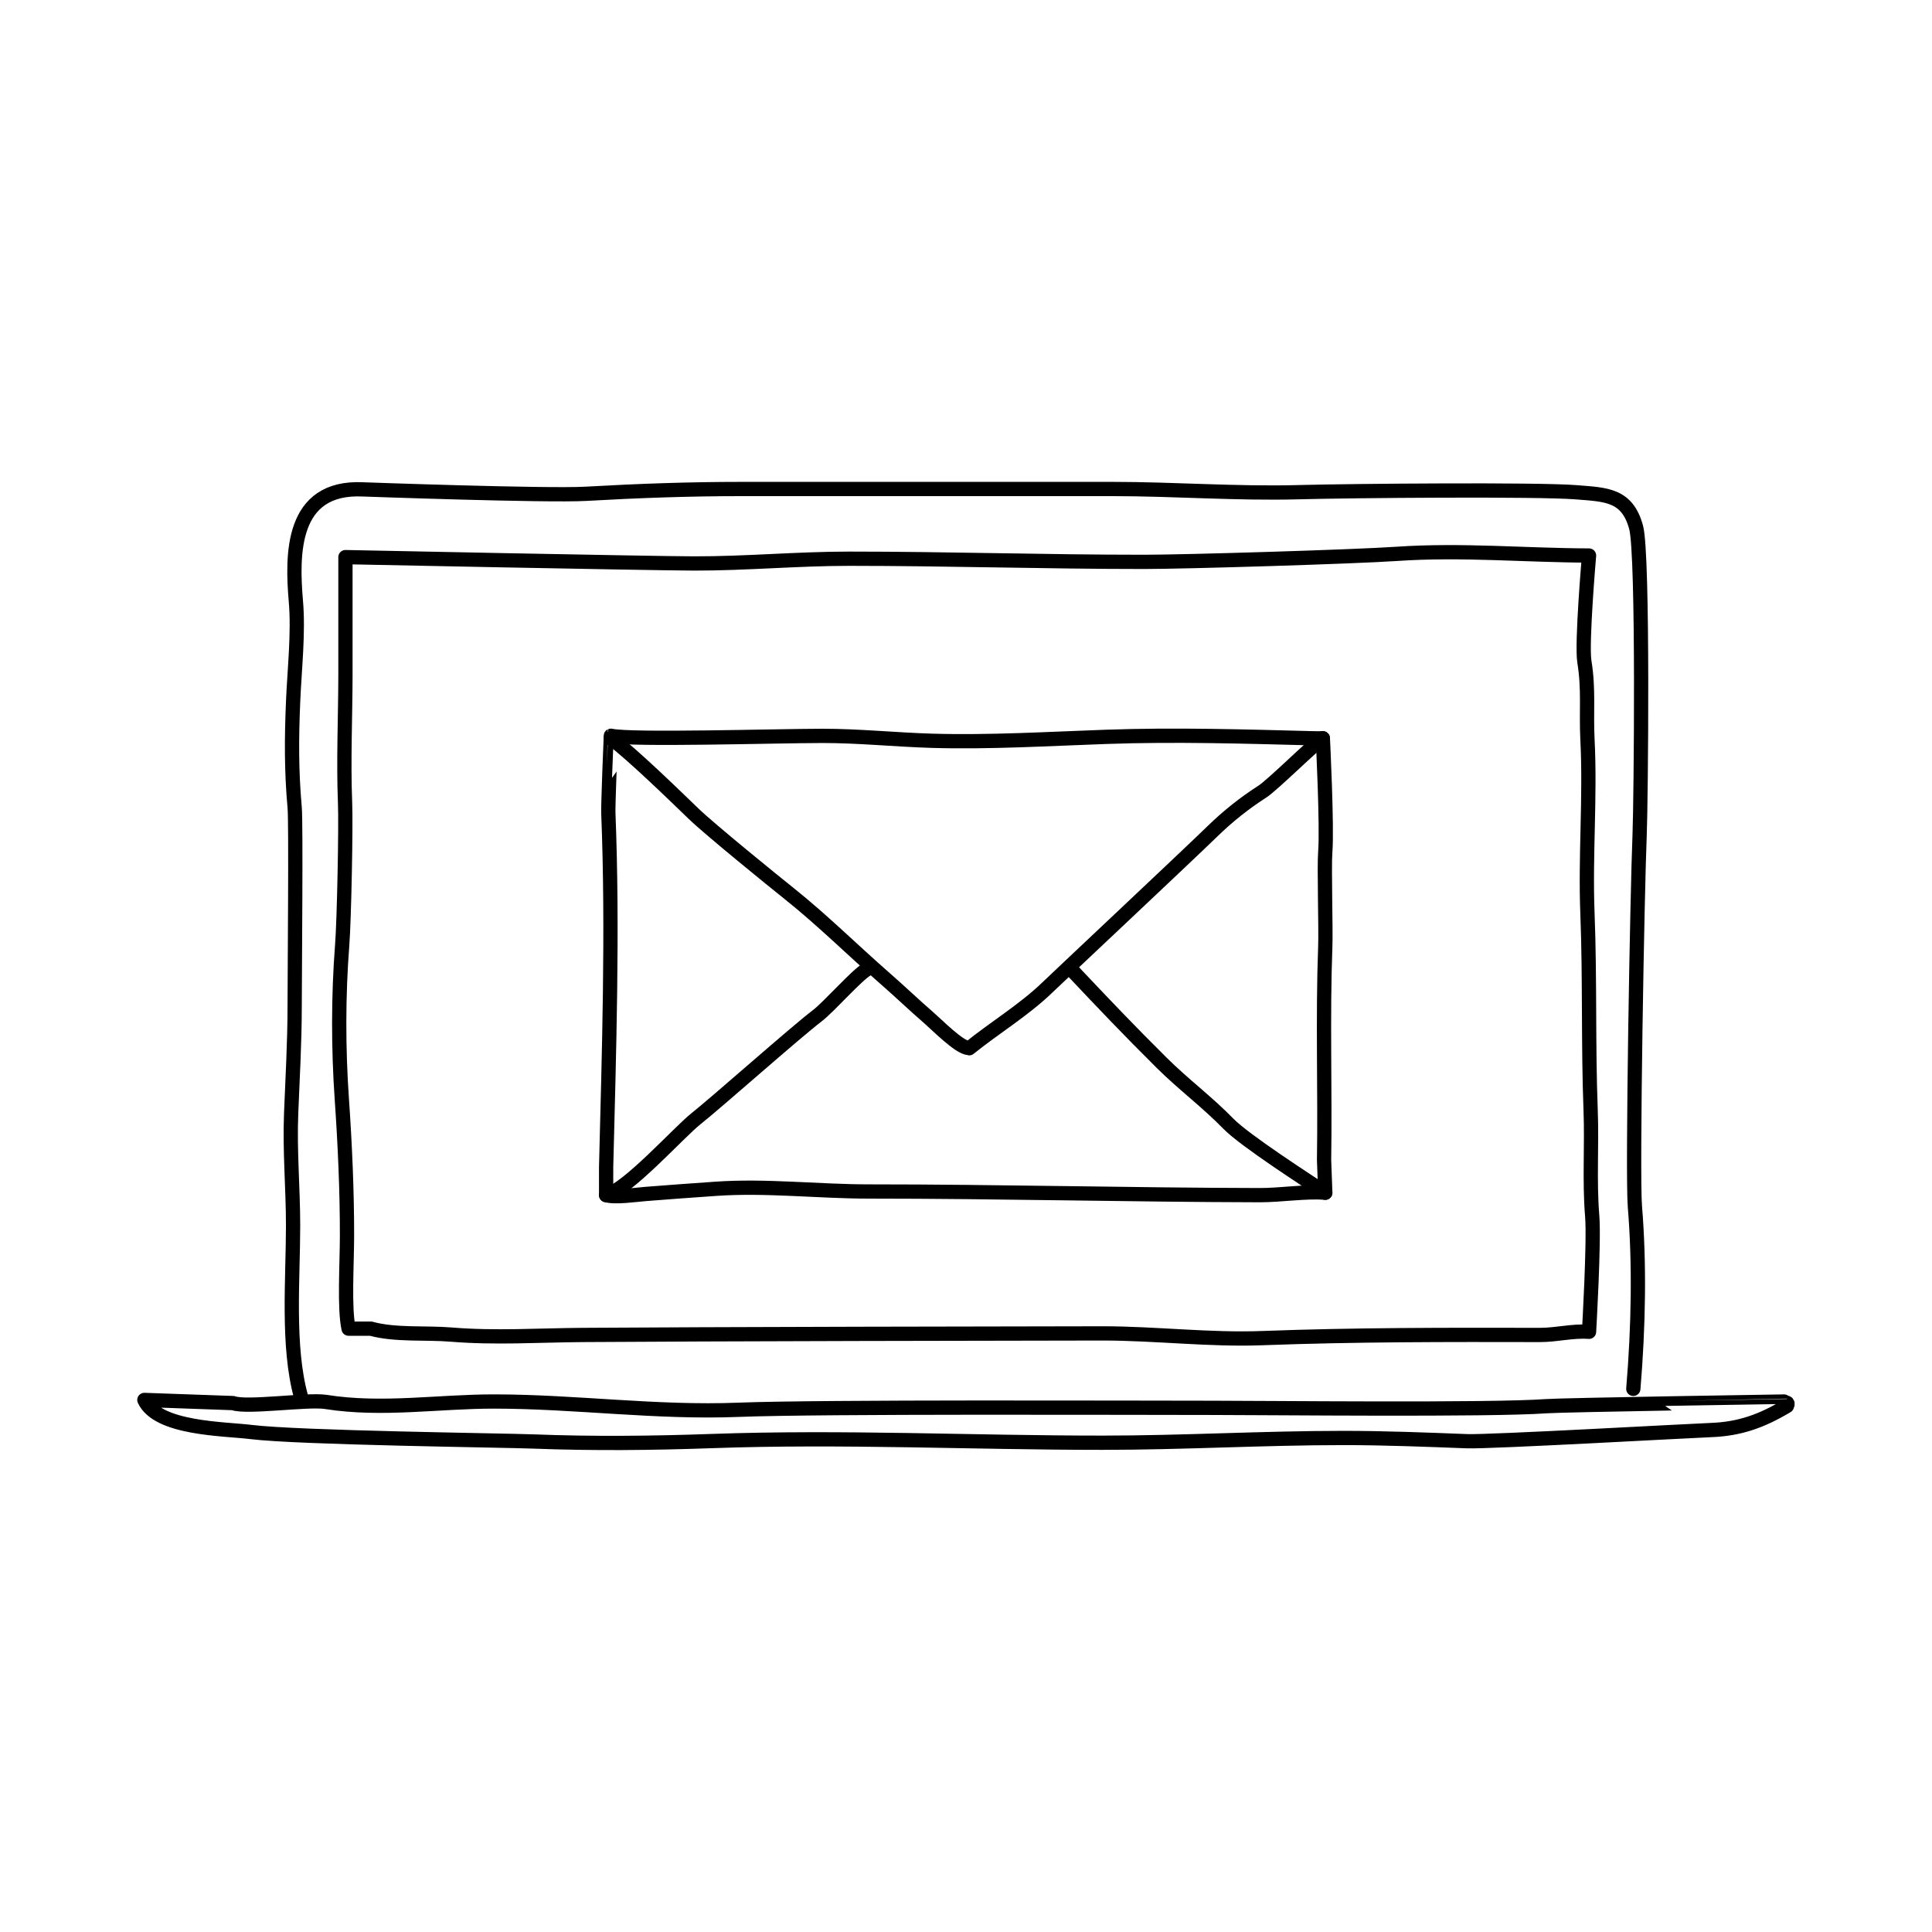
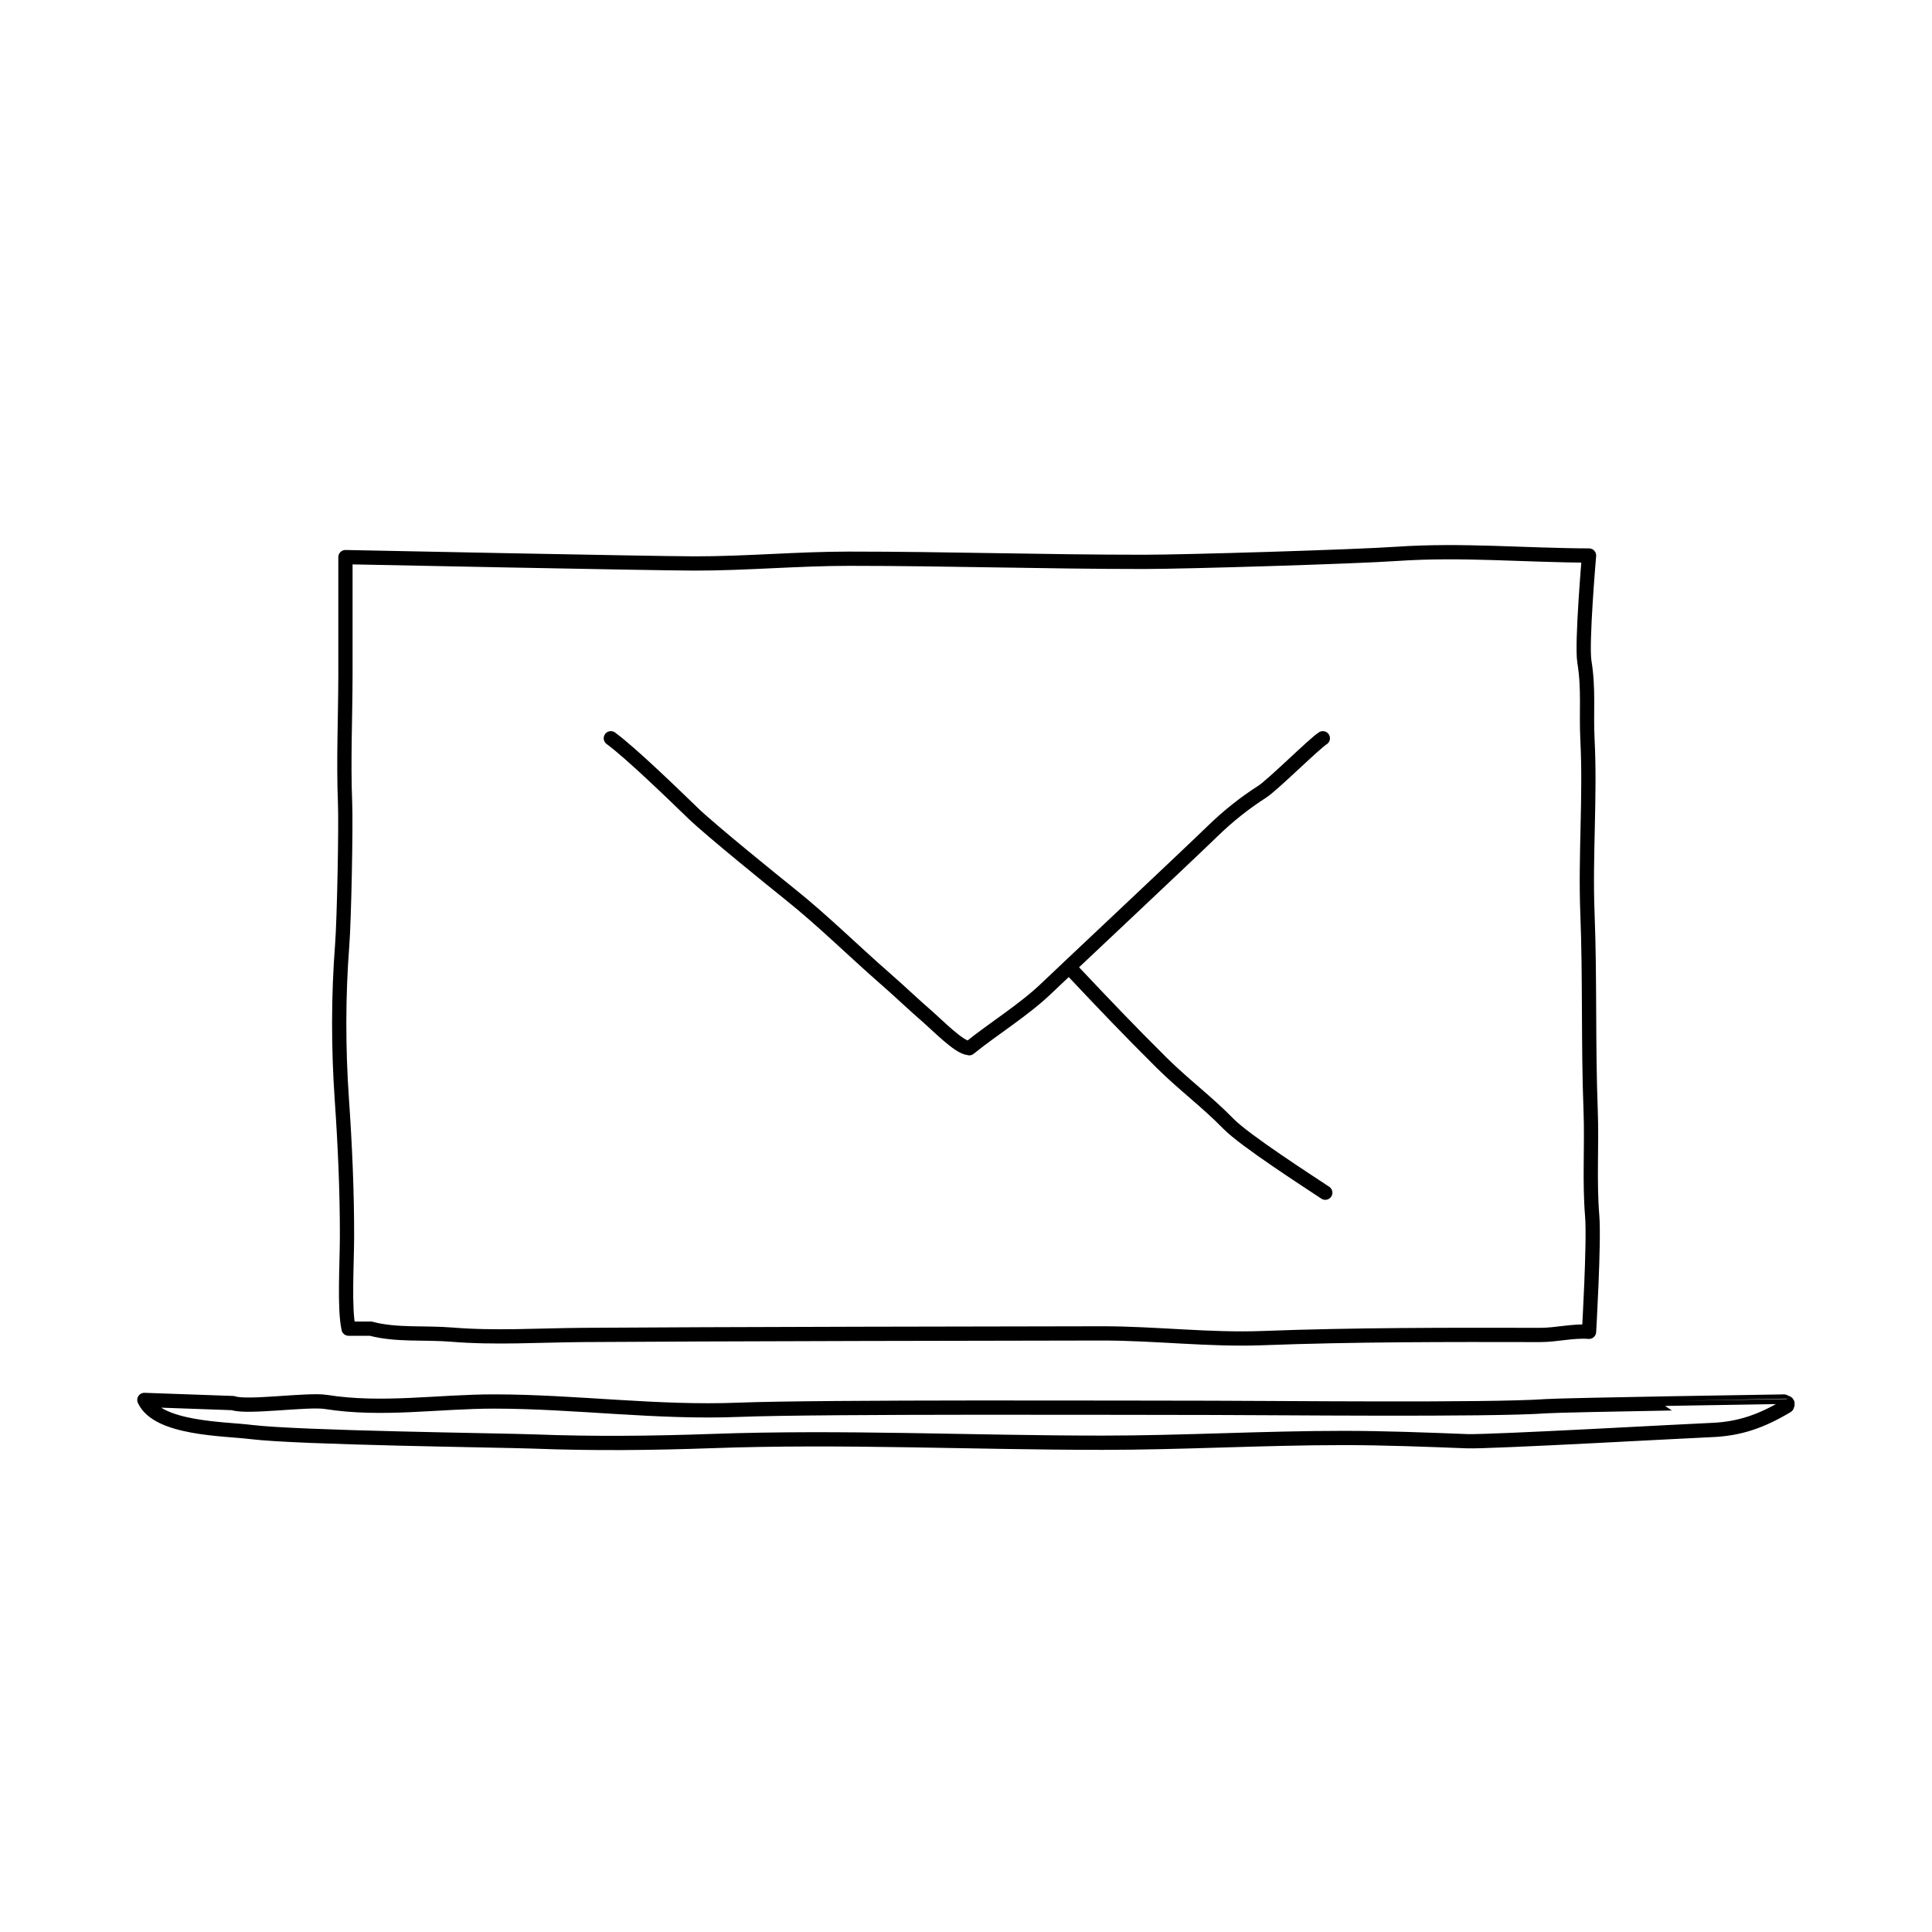
<svg xmlns="http://www.w3.org/2000/svg" width="800px" height="800px" version="1.1" viewBox="144 144 512 512">
  <g fill="none" stroke="#000000" stroke-linecap="round" stroke-linejoin="round" stroke-miterlimit="10" stroke-width=".75">
-     <path transform="matrix(5.038 0 0 5.038 148.09 148.09)" d="m15.022 72.66c-0.734-2.643-0.417-6.223-0.417-8.998 0-1.98-0.182-3.92-0.102-5.902 0.075-1.863 0.184-3.779 0.185-5.611 0.002-1.879 0.075-9.654 0-10.488-0.173-1.936-0.164-3.627-0.081-5.582 0.072-1.689 0.288-3.586 0.146-5.25-0.209-2.449-0.271-6.078 3.524-5.898 0 0 9.698 0.35 11.74 0.232 2.737-0.156 5.425-0.252 8.19-0.252h19.501c3.255 0 6.522 0.254 9.769 0.168 2.848-0.076 12.625-0.158 14.627 0.004 1.56 0.127 2.68 0.115 3.148 1.848 0.387 1.43 0.252 14.514 0.185 16.146-0.127 3.096-0.392 17.867-0.249 19.59 0.244 2.957 0.195 6.254-0.084 9.578" />
    <path transform="matrix(5.038 0 0 5.038 148.09 148.09)" d="m80.507 73.158c-2.964 0.213-14.642 0.086-17.536 0.086-3.98 0-20.625-0.068-24.924 0.102-4.325 0.172-8.545-0.43-12.848-0.436-2.971-0.002-5.914 0.492-8.872 0.023-0.95-0.15-4.171 0.326-4.878 0.061l-4.667-0.166c0.699 1.529 4.208 1.512 5.602 1.686 2.51 0.311 13.265 0.438 14.88 0.5 3.143 0.121 6.226 0.088 9.371-0.023 6.888-0.246 13.682 0.088 20.553 0.088 4.229 0 8.45-0.25 12.68-0.25 2.16 0 4.342 0.088 6.496 0.17 1.172 0.045 11.662-0.543 12.836-0.588 1.498-0.055 2.662-0.473 3.986-1.266 0.102-0.236-0.061-0.135-0.153-0.234-7.76e-4 -0.002-11.574 0.18-12.526 0.246z" />
    <path transform="matrix(5.038 0 0 5.038 148.09 148.09)" d="m18.692 69.078c1.312 0.357 2.855 0.199 4.25 0.314 2.278 0.188 4.565 0.037 6.897 0.018 5.85-0.045 24.104-0.082 27.34-0.082 2.812 0 5.627 0.355 8.429 0.248 4.833-0.182 9.749-0.176 14.583-0.166 0.881 0.002 1.72-0.232 2.584-0.166 0 0 0.277-4.738 0.167-6.086-0.154-1.887-0.011-3.666-0.083-5.582-0.131-3.422-0.033-6.92-0.167-10.332-0.12-3.078 0.156-6.096 0-9.166-0.073-1.445 0.077-2.627-0.162-4.086-0.155-0.953 0.245-5.582 0.245-5.582-3.338-0.01-6.703-0.32-10.105-0.088-2.203 0.152-11.075 0.422-13.309 0.422-5.184 0-10.342-0.166-15.5-0.166-2.735 0-5.447 0.256-8.173 0.25-2.276-0.006-18.329-0.334-18.329-0.334 0 2.078 0.004 4.154 0 6.232-0.005 2.217-0.108 4.488-0.02 6.682 0.05 1.209-0.047 6.154-0.152 7.506-0.205 2.645-0.204 5.43-0.018 8.098 0.164 2.363 0.277 4.854 0.272 7.217-0.003 1.471-0.152 3.773 0.083 4.85h1.168z" />
-     <path transform="matrix(5.038 0 0 5.038 148.09 148.09)" d="m31.189 41.986c0.244 6.137 0.033 12.611-0.117 18.6v1.469c0.474 0.141 1.561-0.02 2.084-0.062 1.213-0.094 2.454-0.188 3.679-0.271 2.637-0.186 5.393 0.141 8.054 0.141 6.851 0 13.716 0.178 20.559 0.193 1.11 0.002 2.466-0.215 3.453-0.127l-0.064-1.725c0.059-3.607-0.077-7.51 0.064-11.238 0.036-0.932-0.065-4.176 0-4.979 0.104-1.311-0.128-5.963-0.128-5.963-0.163 0-0.33 0.008-0.494 0-3.618-0.094-7.27-0.205-10.905-0.076-3.054 0.107-6.101 0.295-9.164 0.207-1.92-0.057-3.844-0.26-5.767-0.258-2.495 0.004-10.055 0.232-11.122-0.006-0.002 7.75e-4 -0.15 3.61-0.133 4.096z" />
    <path transform="matrix(5.038 0 0 5.038 148.09 148.09)" d="m31.32 38.023c1.071 0.783 3.396 3.045 4.344 3.961 0.871 0.842 4.271 3.598 5.05 4.219 1.753 1.4 3.341 2.98 5.034 4.459 0.778 0.678 1.521 1.393 2.299 2.066 0.384 0.33 1.608 1.572 2.075 1.582 0.018 0.006 0.034 0.016 0.049 0.018 1.317-1.064 2.894-2.02 4.103-3.189 0.628-0.607 7.333-6.9 8.688-8.219 0.821-0.797 1.667-1.473 2.621-2.086 0.553-0.354 2.729-2.52 3.189-2.811" />
-     <path transform="matrix(5.038 0 0 5.038 148.09 148.09)" d="m31.072 62.055c1.166-0.318 3.832-3.314 4.736-4.027 1.082-0.857 5.213-4.527 6.379-5.416 0.606-0.463 2.091-2.158 2.618-2.443" />
    <path transform="matrix(5.038 0 0 5.038 148.09 148.09)" d="m55.598 50.242c1.636 1.736 2.982 3.15 4.708 4.863 1.129 1.121 2.381 2.047 3.495 3.191 0.857 0.883 4.197 3.029 5.1 3.631" />
  </g>
</svg>